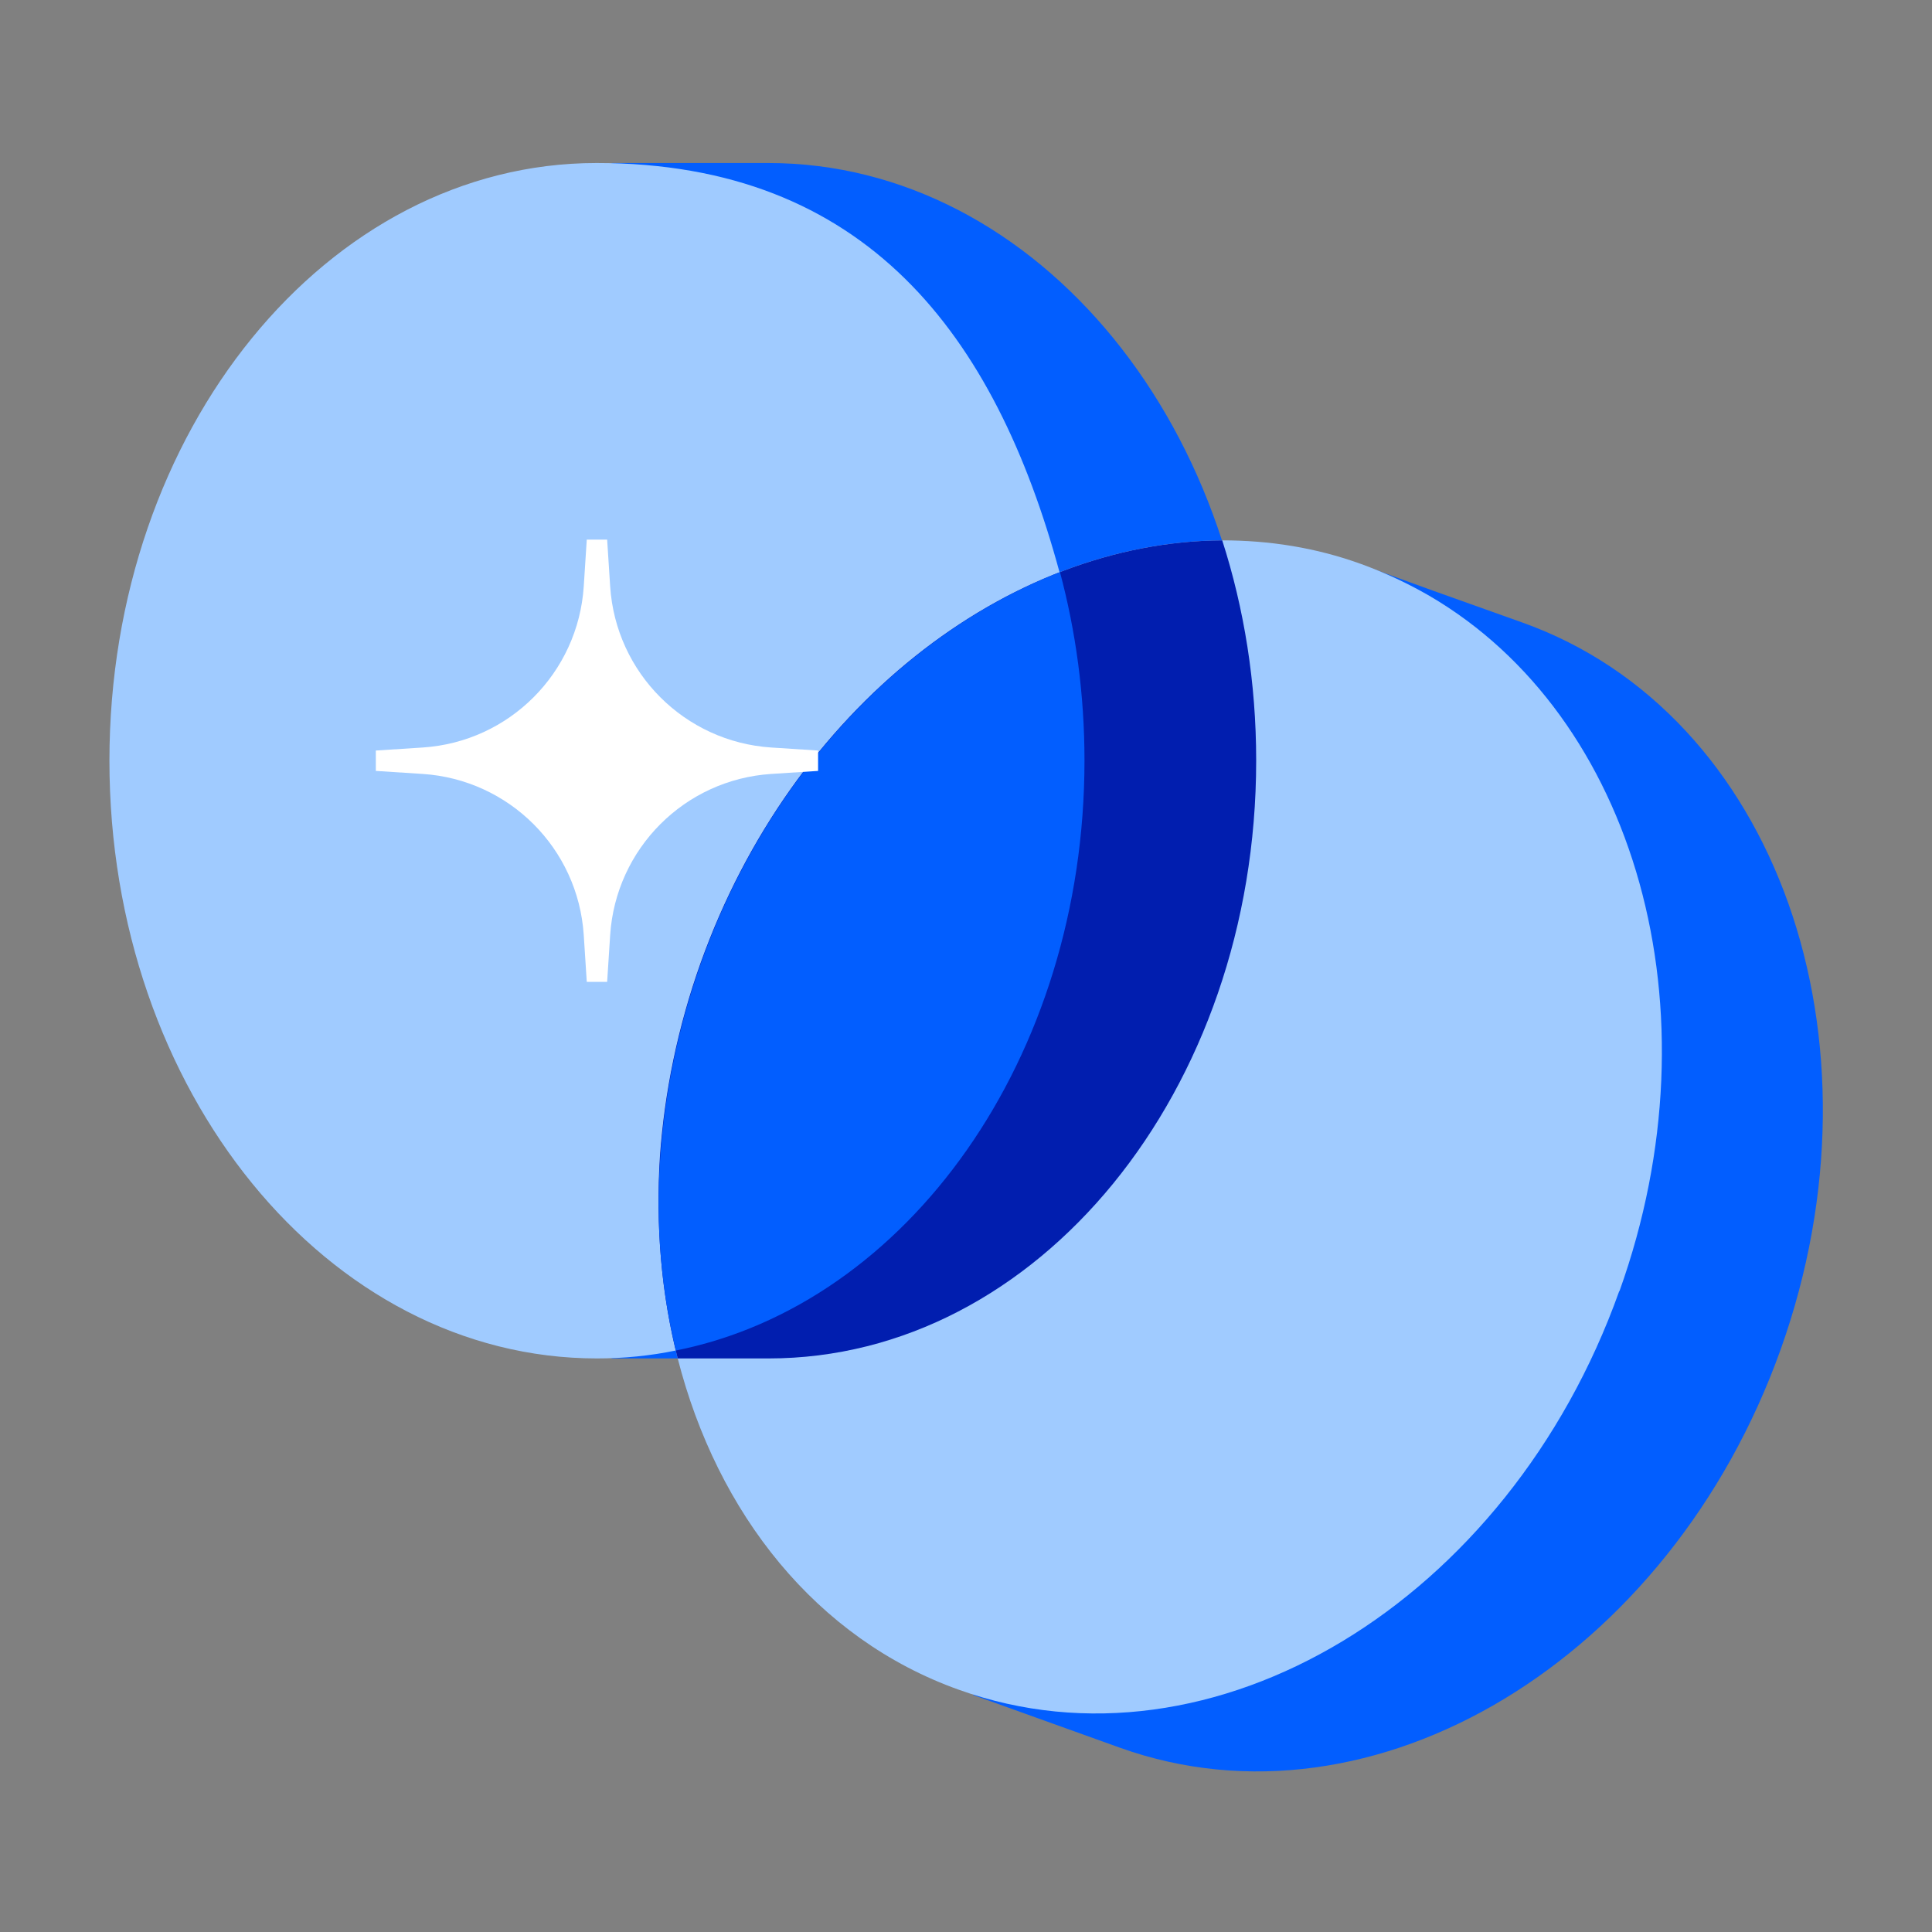
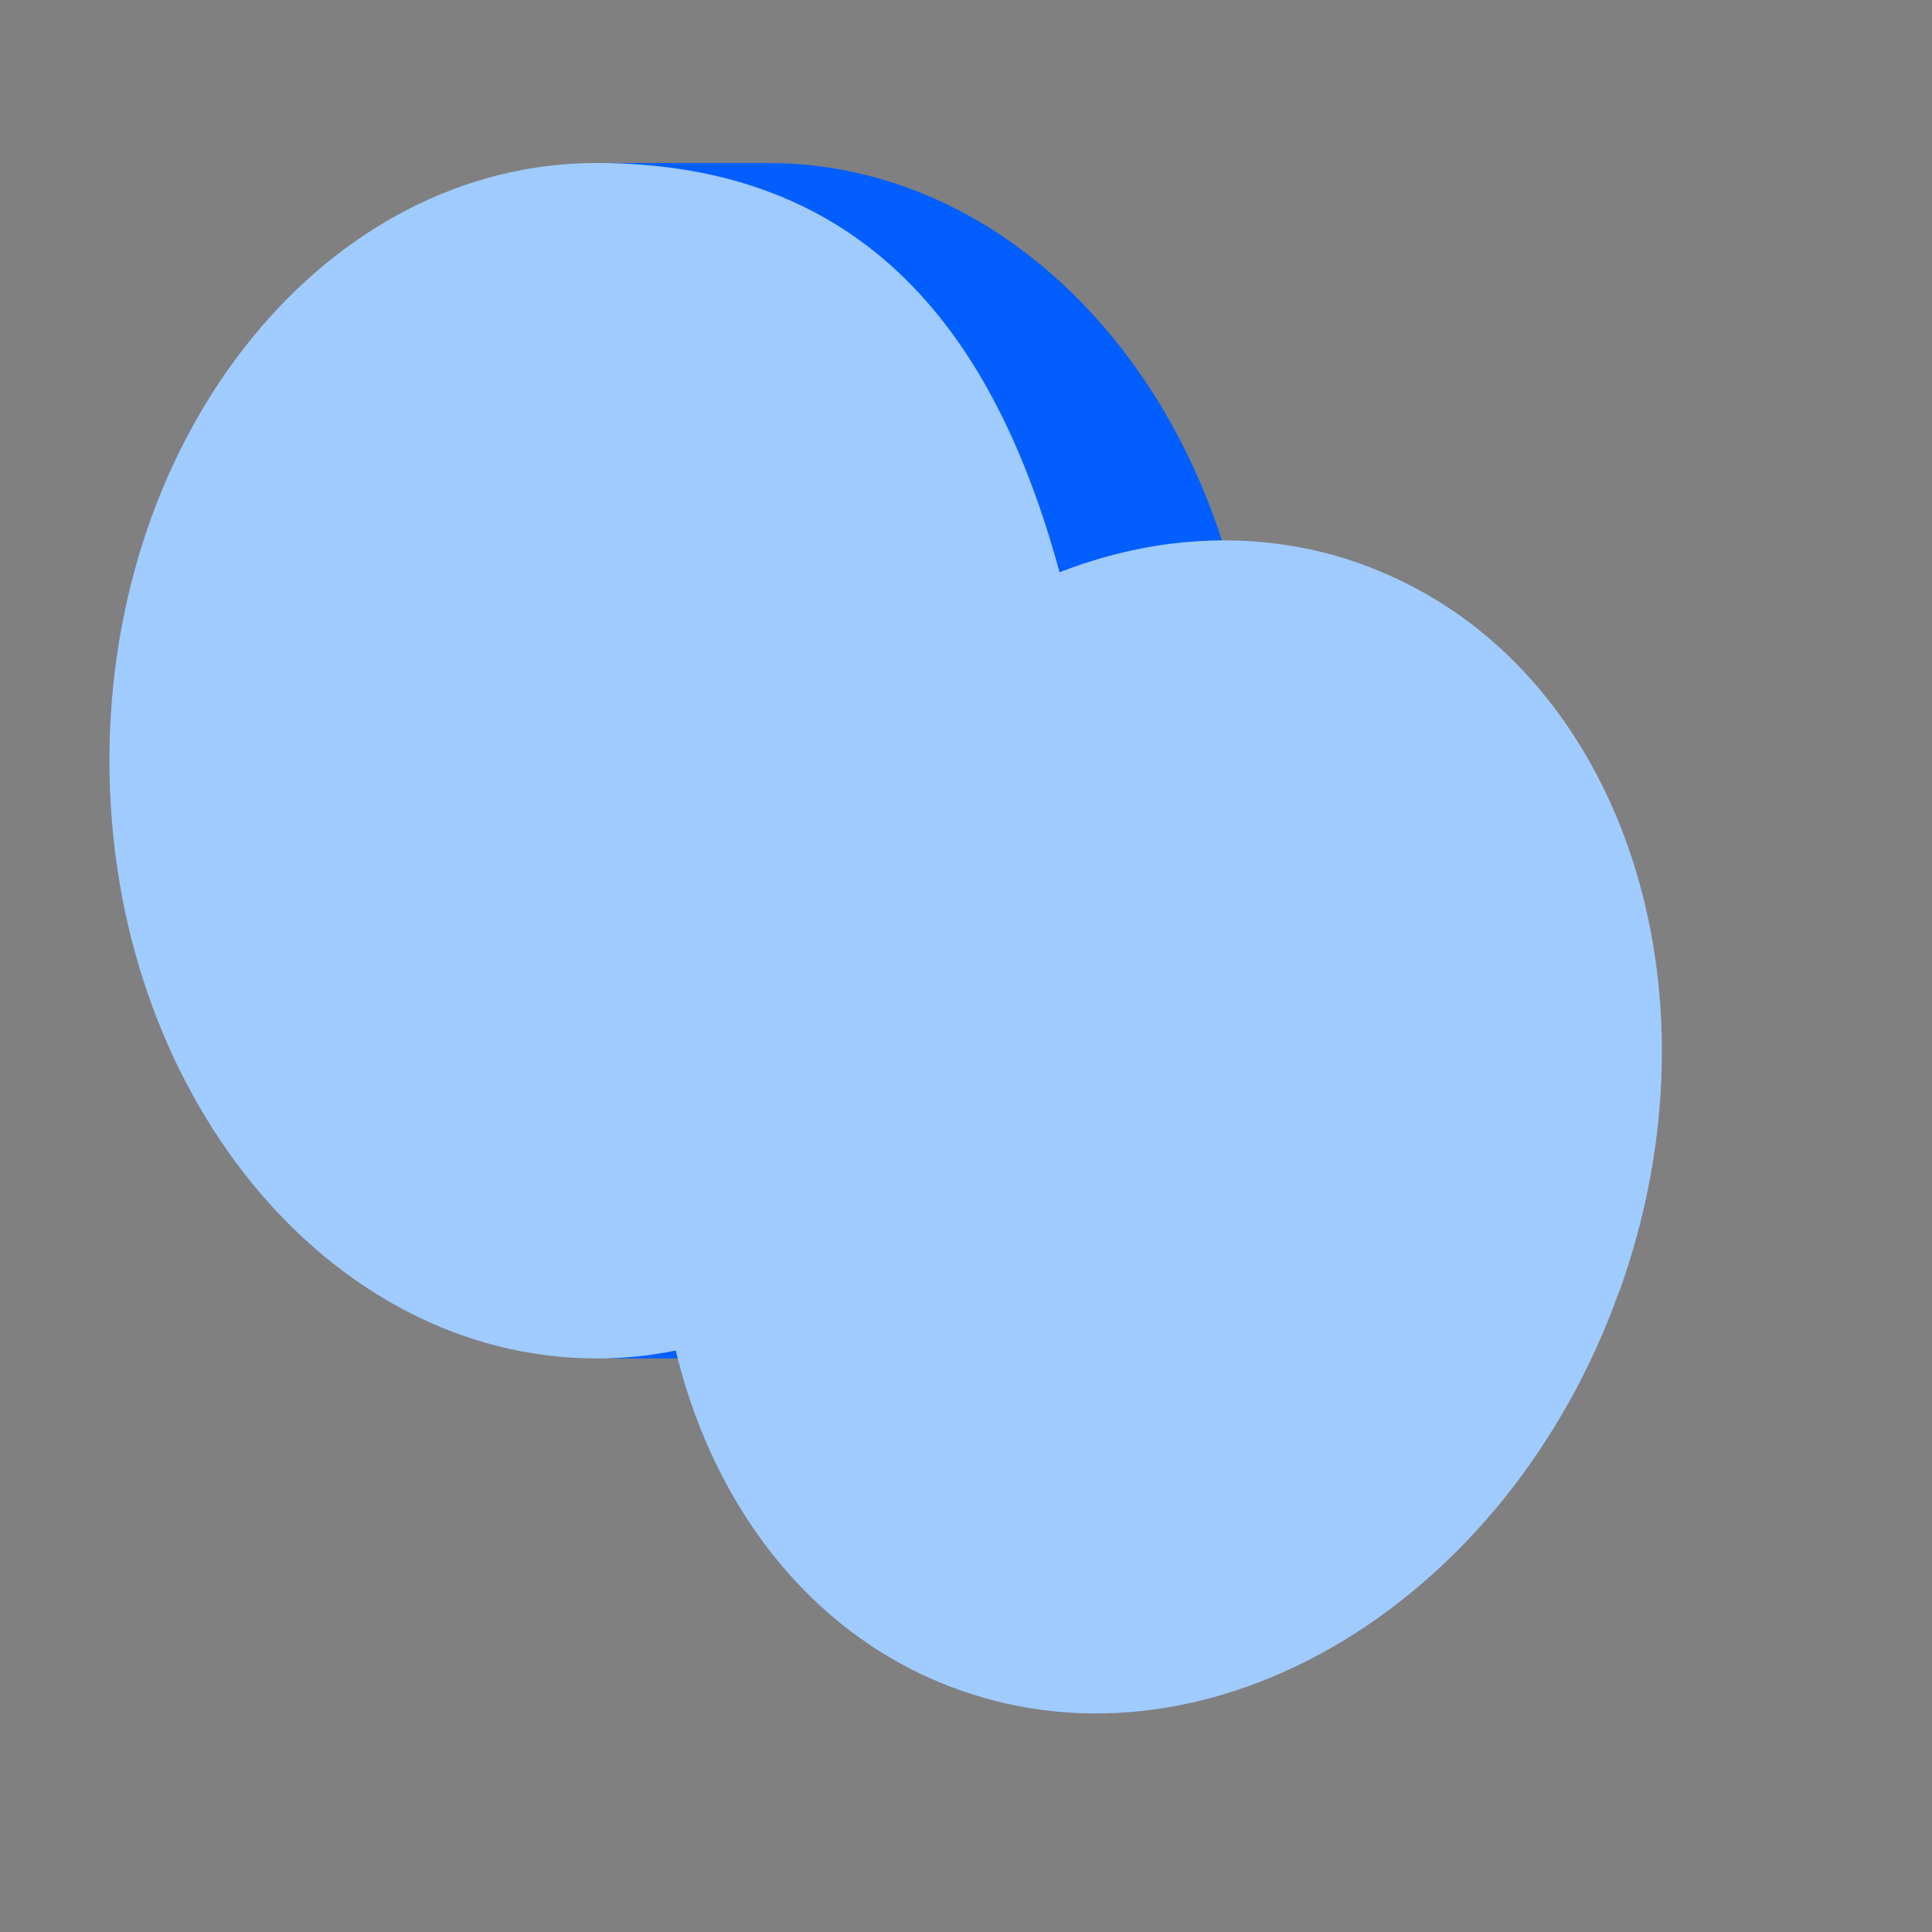
<svg xmlns="http://www.w3.org/2000/svg" viewBox="0 0 512 512">
  <rect x="0" y="0" width="512" height="512" fill="#808080" stroke="none" />
  <path fill="#025eff" d="M162.2 360h41.5c71.4 0 129.2-70.9 129.2-158.4S275 43.2 203.6 43.2h-41.5V360z" />
-   <path fill="#025eff" d="M257.9 449.2c5.5 2 17.9 6.4 39 14 67.2 24 145.6-23.3 175-105.6 29.4-82.4-1.2-168.6-68.4-192.6-24.2-8.6-25.8-9.2-39-14L257.9 449.3z" />
  <path fill="#a0cbff" d="M429.1 342.2c-29.4 82.4-107.8 129.7-175 105.6-37.8-13.5-64-46.7-74.5-87.8-4.3-16.8-5.9-35-4.7-53.7 1.2-16.8 4.7-34.1 10.8-51.2 24.2-67.6 81.3-111.6 138.2-111.9 12.4 0 24.8 1.9 36.9 6.3 6.3 2.3 12.3 5.1 18 8.4 54.5 31.8 77.1 109.6 50.4 184.2z" />
  <path fill="#a0cbff" d="M287.4 201.6c0 78.7-46.9 144.1-108.3 156.3-6.8 1.4-13.8 2.1-20.9 2.1C86.8 360 29 289.1 29 201.6S86.7 43.2 158.1 43.2s105.6 45.5 122.7 108.5c4.2 15.7 6.5 32.5 6.5 49.9z" />
-   <path fill="#011eaf" d="M332.9 201.6c0 87.5-57.9 158.4-129.2 158.4h-24.1c-4.3-16.8-5.9-35-4.7-53.7 1.2-16.8 4.7-34.1 10.8-51.2 24.2-67.6 81.3-111.6 138.2-111.9 5.8 18 9 37.7 9 58.3z" />
-   <path fill="#025eff" d="M287.4 201.6c0 78.7-46.9 144.1-108.3 156.3-3.9-16.2-5.4-33.7-4.1-51.6 1.2-16.8 4.7-34.1 10.8-51.2 18-50.4 54.3-87.6 95.1-103.5 4.2 15.7 6.5 32.5 6.5 49.9z" />
-   <path fill="#fff" d="M99.6 204.3l12.4.8c22.9 1.5 41.2 19.7 42.7 42.7l.8 12.4h5.4l.8-12.4c1.5-22.9 19.7-41.2 42.7-42.7l12.4-.8v-5.4l-12.4-.8c-22.9-1.5-41.2-19.7-42.7-42.7l-.8-12.4h-5.4l-.8 12.4c-1.5 22.9-19.7 41.2-42.7 42.7l-12.4.8v5.4z" />
</svg>